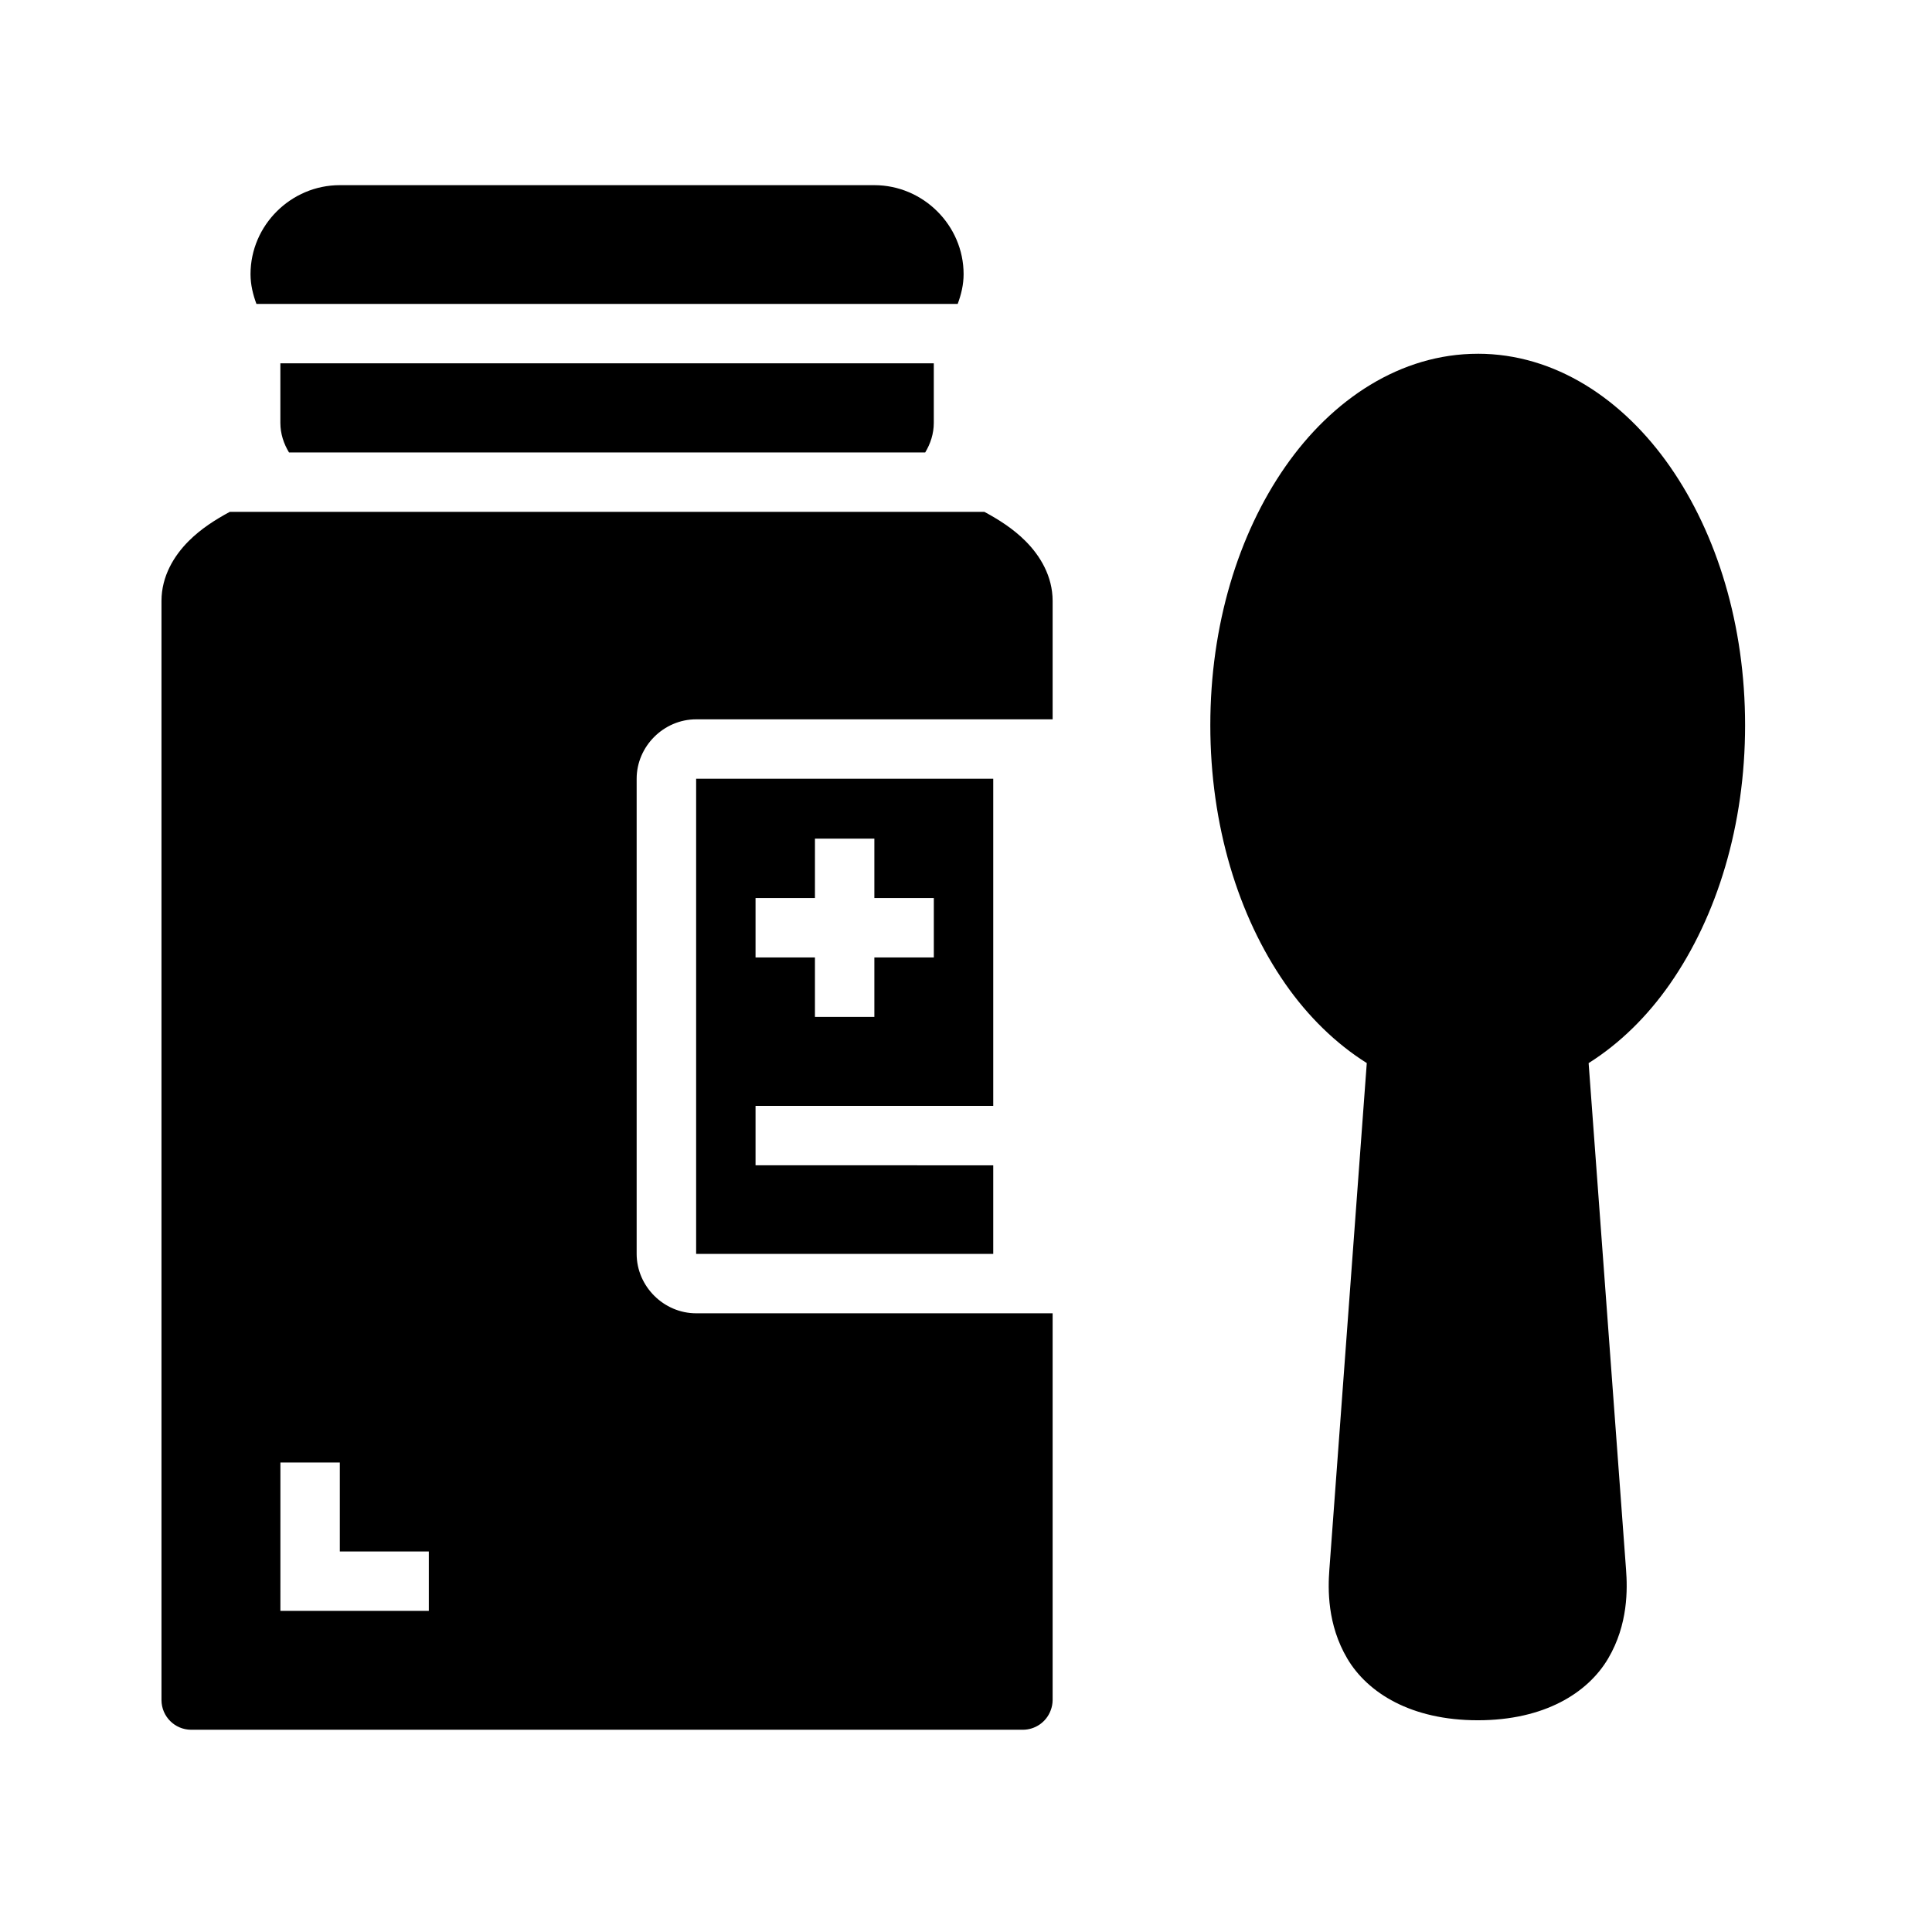
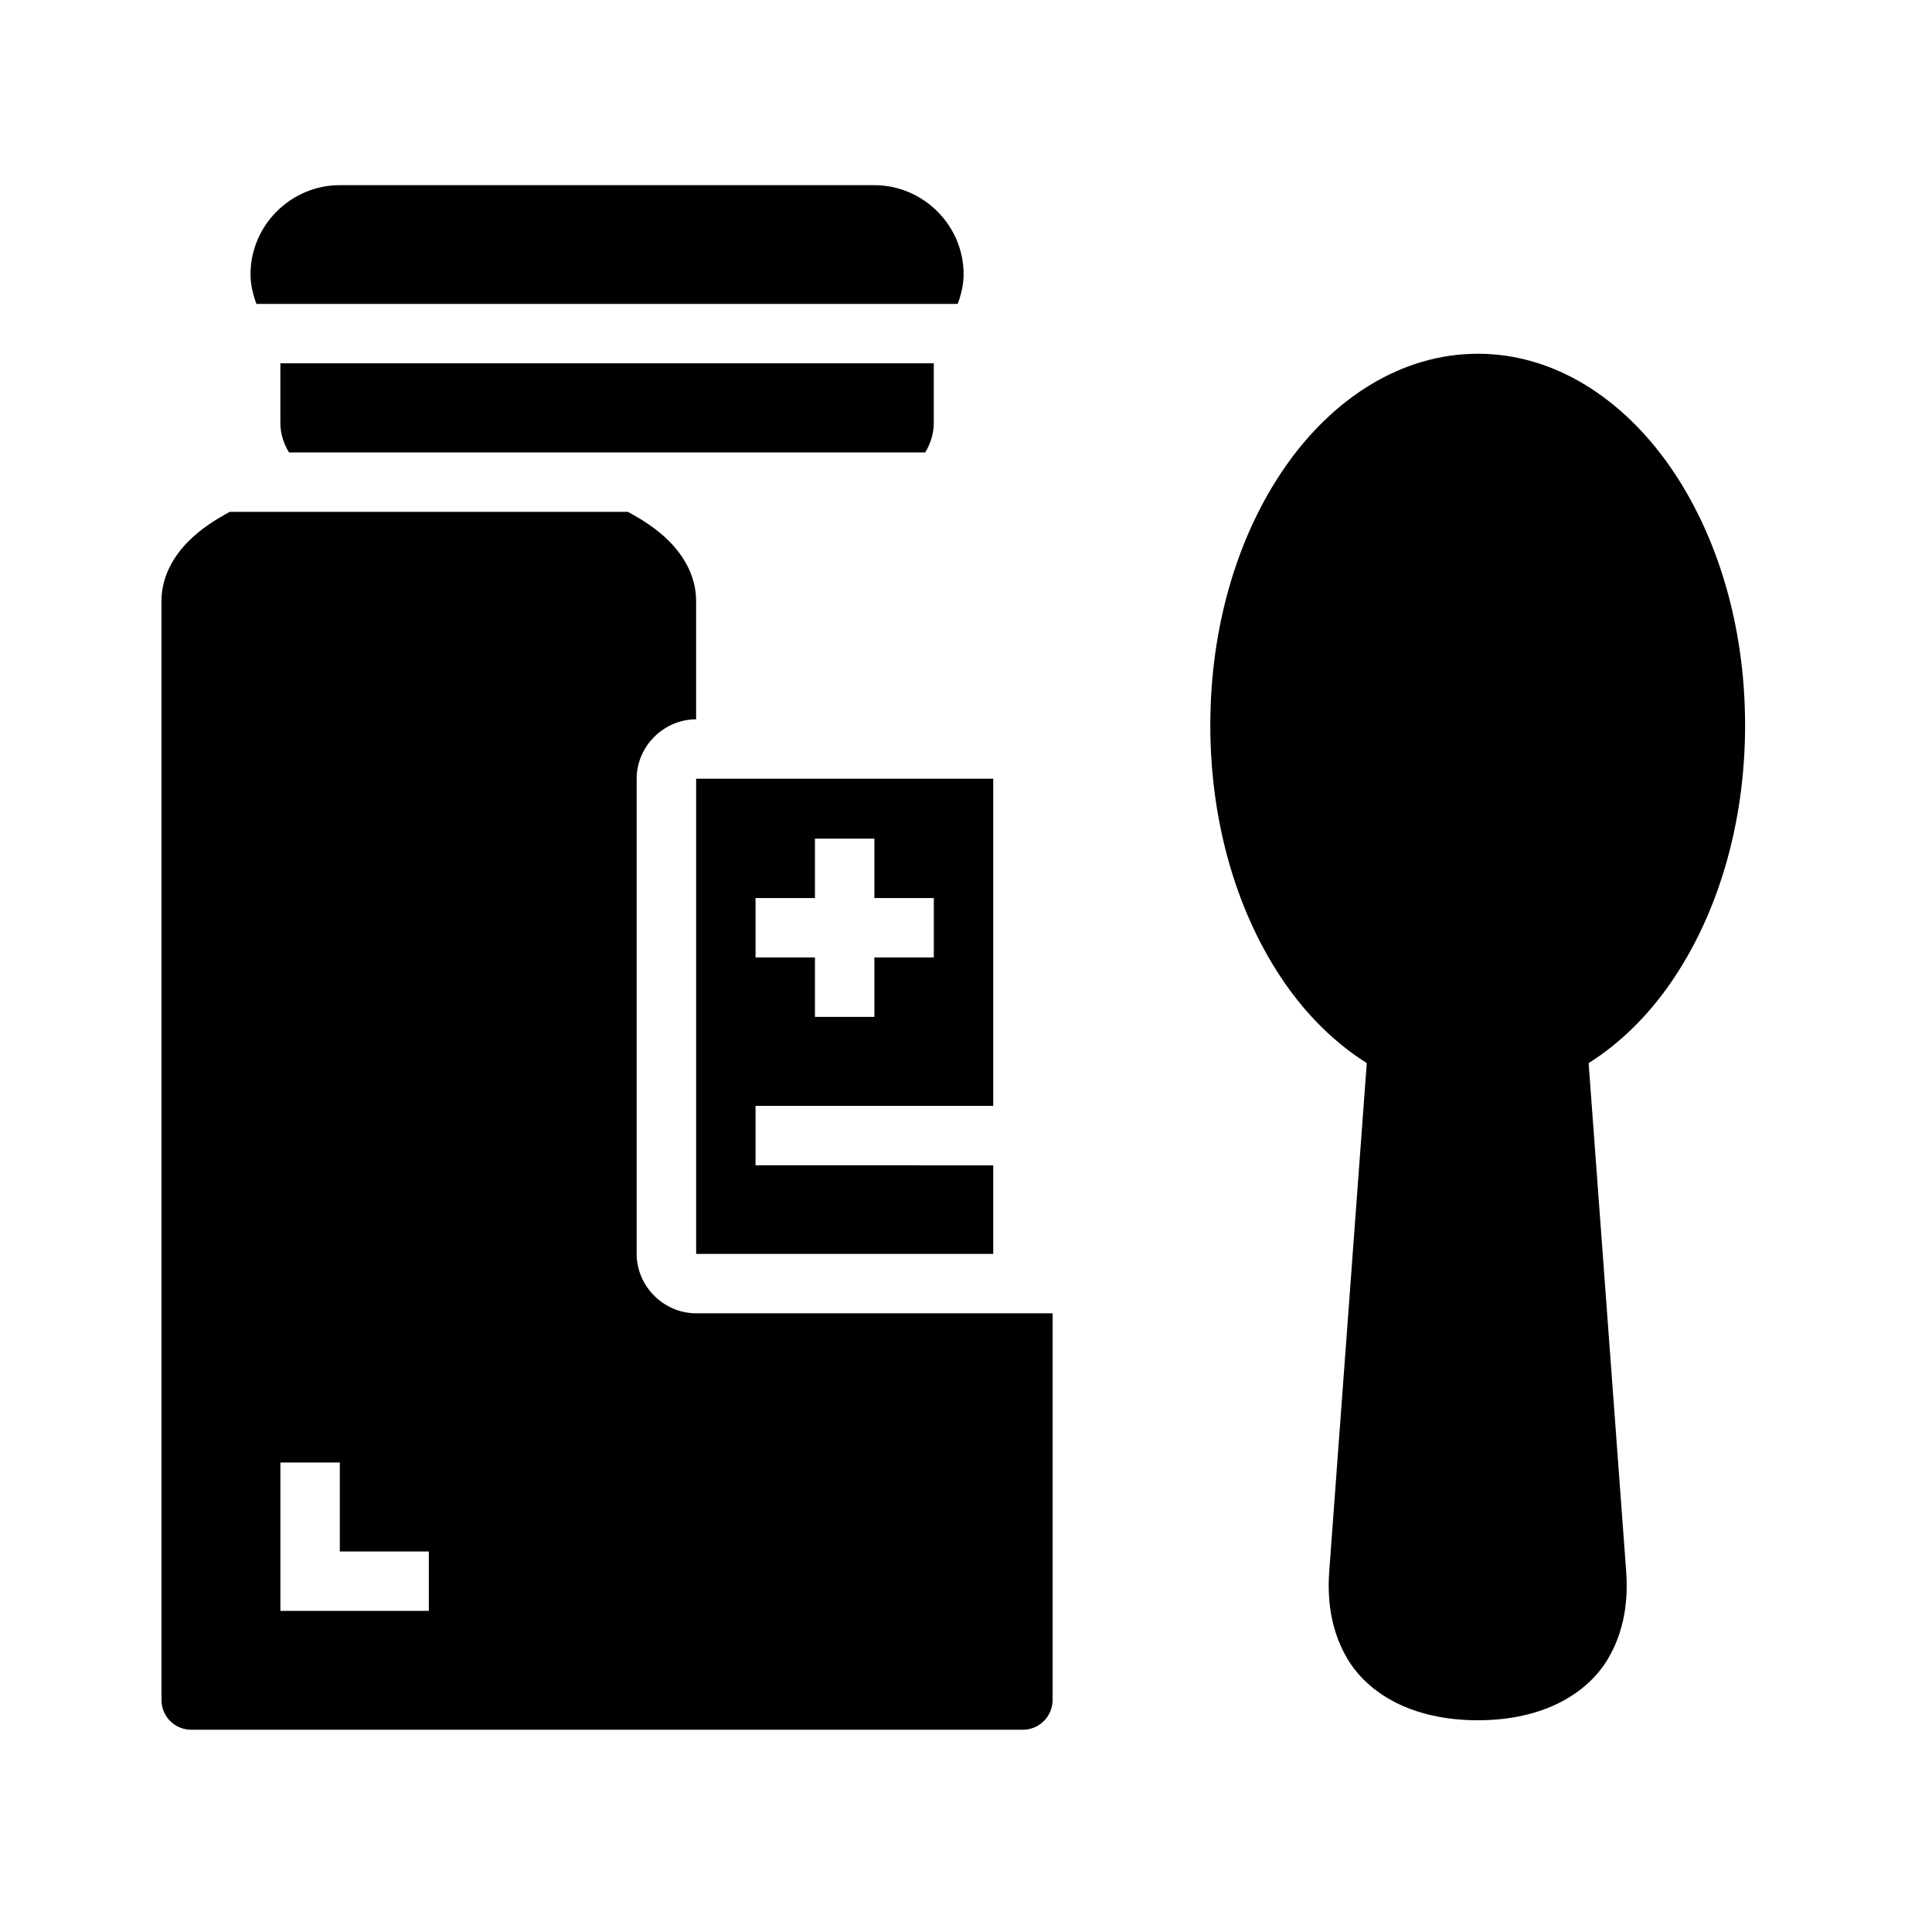
<svg xmlns="http://www.w3.org/2000/svg" fill="#000000" width="800px" height="800px" version="1.1" viewBox="144 144 512 512">
-   <path d="m234.04 193.07c-12.945 0-23.648 10.641-23.648 23.586 0 2.789 0.645 5.402 1.566 7.887h185.84c0.926-2.484 1.566-5.098 1.566-7.887 0-12.945-10.715-23.586-23.664-23.586zm301.6 44.68c-20.449 0-38.562 12.012-51.031 29.934s-19.863 42.031-19.863 68.512 7.394 50.59 19.863 68.512c6.008 8.633 13.348 15.824 21.602 21.016l-9.918 134.25c-0.375 5.047-0.609 14.504 4.766 23.586 5.375 9.082 16.934 16.328 34.578 16.328s29.141-7.246 34.516-16.328c5.375-9.082 5.141-18.539 4.766-23.586l-9.918-134.24c8.25-5.195 15.574-12.391 21.586-21.031 12.469-17.922 19.879-42.031 19.879-68.512 0-26.477-7.41-50.586-19.879-68.512-12.469-17.922-30.504-29.934-50.953-29.934zm-317.34 2.539v15.773c0 2.879 0.887 5.523 2.289 7.84h168.6c1.398-2.32 2.277-4.969 2.277-7.844v-15.777zm-13.406 39.359c-3.773 2.031-7.594 4.441-10.887 7.734-3.879 3.879-7.211 9.309-7.211 15.867v291.31-0.004c0.02 4.324 3.519 7.824 7.84 7.844h220.42c3.289 0 6.231-2.039 7.379-5.121 0.336-0.867 0.512-1.789 0.523-2.723v-102.52h-94.48c-8.586 0-15.758-7.156-15.758-15.746v-125.92c0-8.586 7.172-15.742 15.758-15.742h94.48v-31.379c0-6.559-3.316-11.988-7.195-15.867-3.293-3.293-7.113-5.699-10.887-7.734zm123.59 70.727v125.92h78.734v-23.477l-62.992-0.004v-15.742h62.992v-86.699zm31.488 15.867h15.742v15.746h15.758v15.742h-15.758v15.758h-15.746v-15.758h-15.742v-15.742l15.742-0.004zm-141.66 165.33h15.742v23.586h23.586v15.742h-39.332z" />
+   <path d="m234.04 193.07c-12.945 0-23.648 10.641-23.648 23.586 0 2.789 0.645 5.402 1.566 7.887h185.84c0.926-2.484 1.566-5.098 1.566-7.887 0-12.945-10.715-23.586-23.664-23.586zm301.6 44.68c-20.449 0-38.562 12.012-51.031 29.934s-19.863 42.031-19.863 68.512 7.394 50.59 19.863 68.512c6.008 8.633 13.348 15.824 21.602 21.016l-9.918 134.25c-0.375 5.047-0.609 14.504 4.766 23.586 5.375 9.082 16.934 16.328 34.578 16.328s29.141-7.246 34.516-16.328c5.375-9.082 5.141-18.539 4.766-23.586l-9.918-134.24c8.25-5.195 15.574-12.391 21.586-21.031 12.469-17.922 19.879-42.031 19.879-68.512 0-26.477-7.41-50.586-19.879-68.512-12.469-17.922-30.504-29.934-50.953-29.934zm-317.34 2.539v15.773c0 2.879 0.887 5.523 2.289 7.84h168.6c1.398-2.32 2.277-4.969 2.277-7.844v-15.777zm-13.406 39.359c-3.773 2.031-7.594 4.441-10.887 7.734-3.879 3.879-7.211 9.309-7.211 15.867v291.31-0.004c0.02 4.324 3.519 7.824 7.84 7.844h220.42c3.289 0 6.231-2.039 7.379-5.121 0.336-0.867 0.512-1.789 0.523-2.723v-102.52h-94.48c-8.586 0-15.758-7.156-15.758-15.746v-125.92c0-8.586 7.172-15.742 15.758-15.742v-31.379c0-6.559-3.316-11.988-7.195-15.867-3.293-3.293-7.113-5.699-10.887-7.734zm123.59 70.727v125.92h78.734v-23.477l-62.992-0.004v-15.742h62.992v-86.699zm31.488 15.867h15.742v15.746h15.758v15.742h-15.758v15.758h-15.746v-15.758h-15.742v-15.742l15.742-0.004zm-141.66 165.33h15.742v23.586h23.586v15.742h-39.332z" />
</svg>